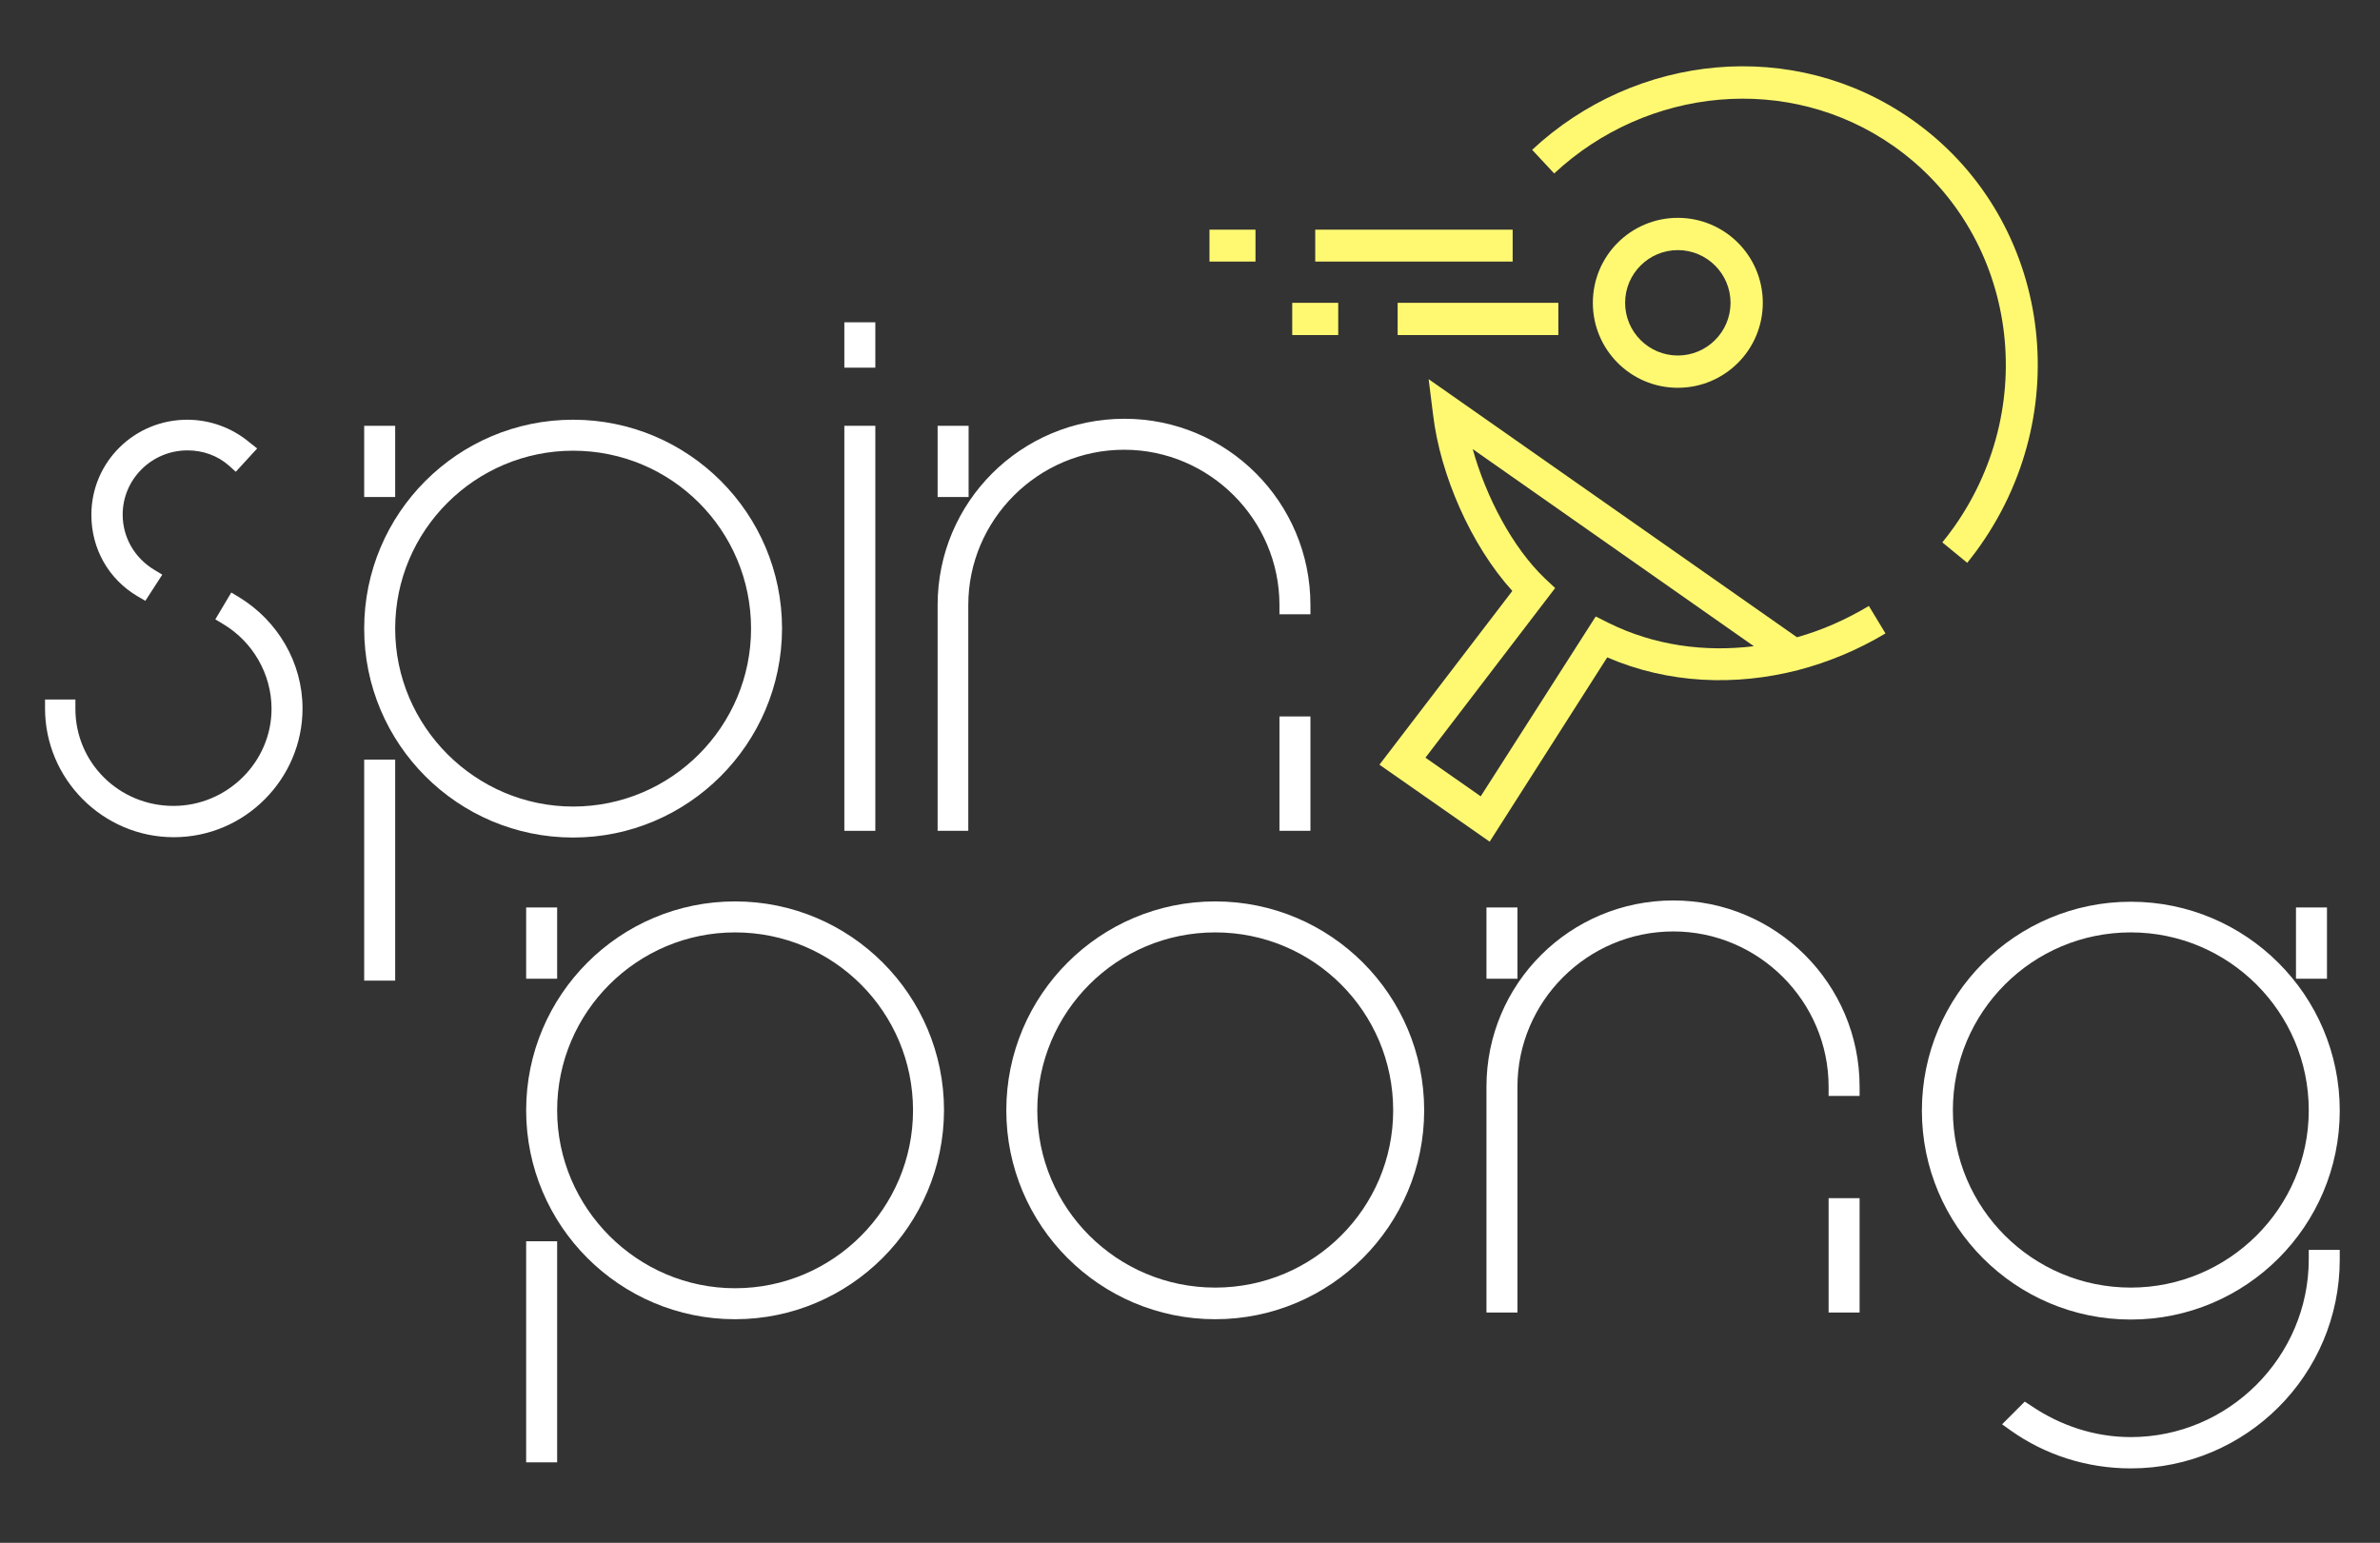
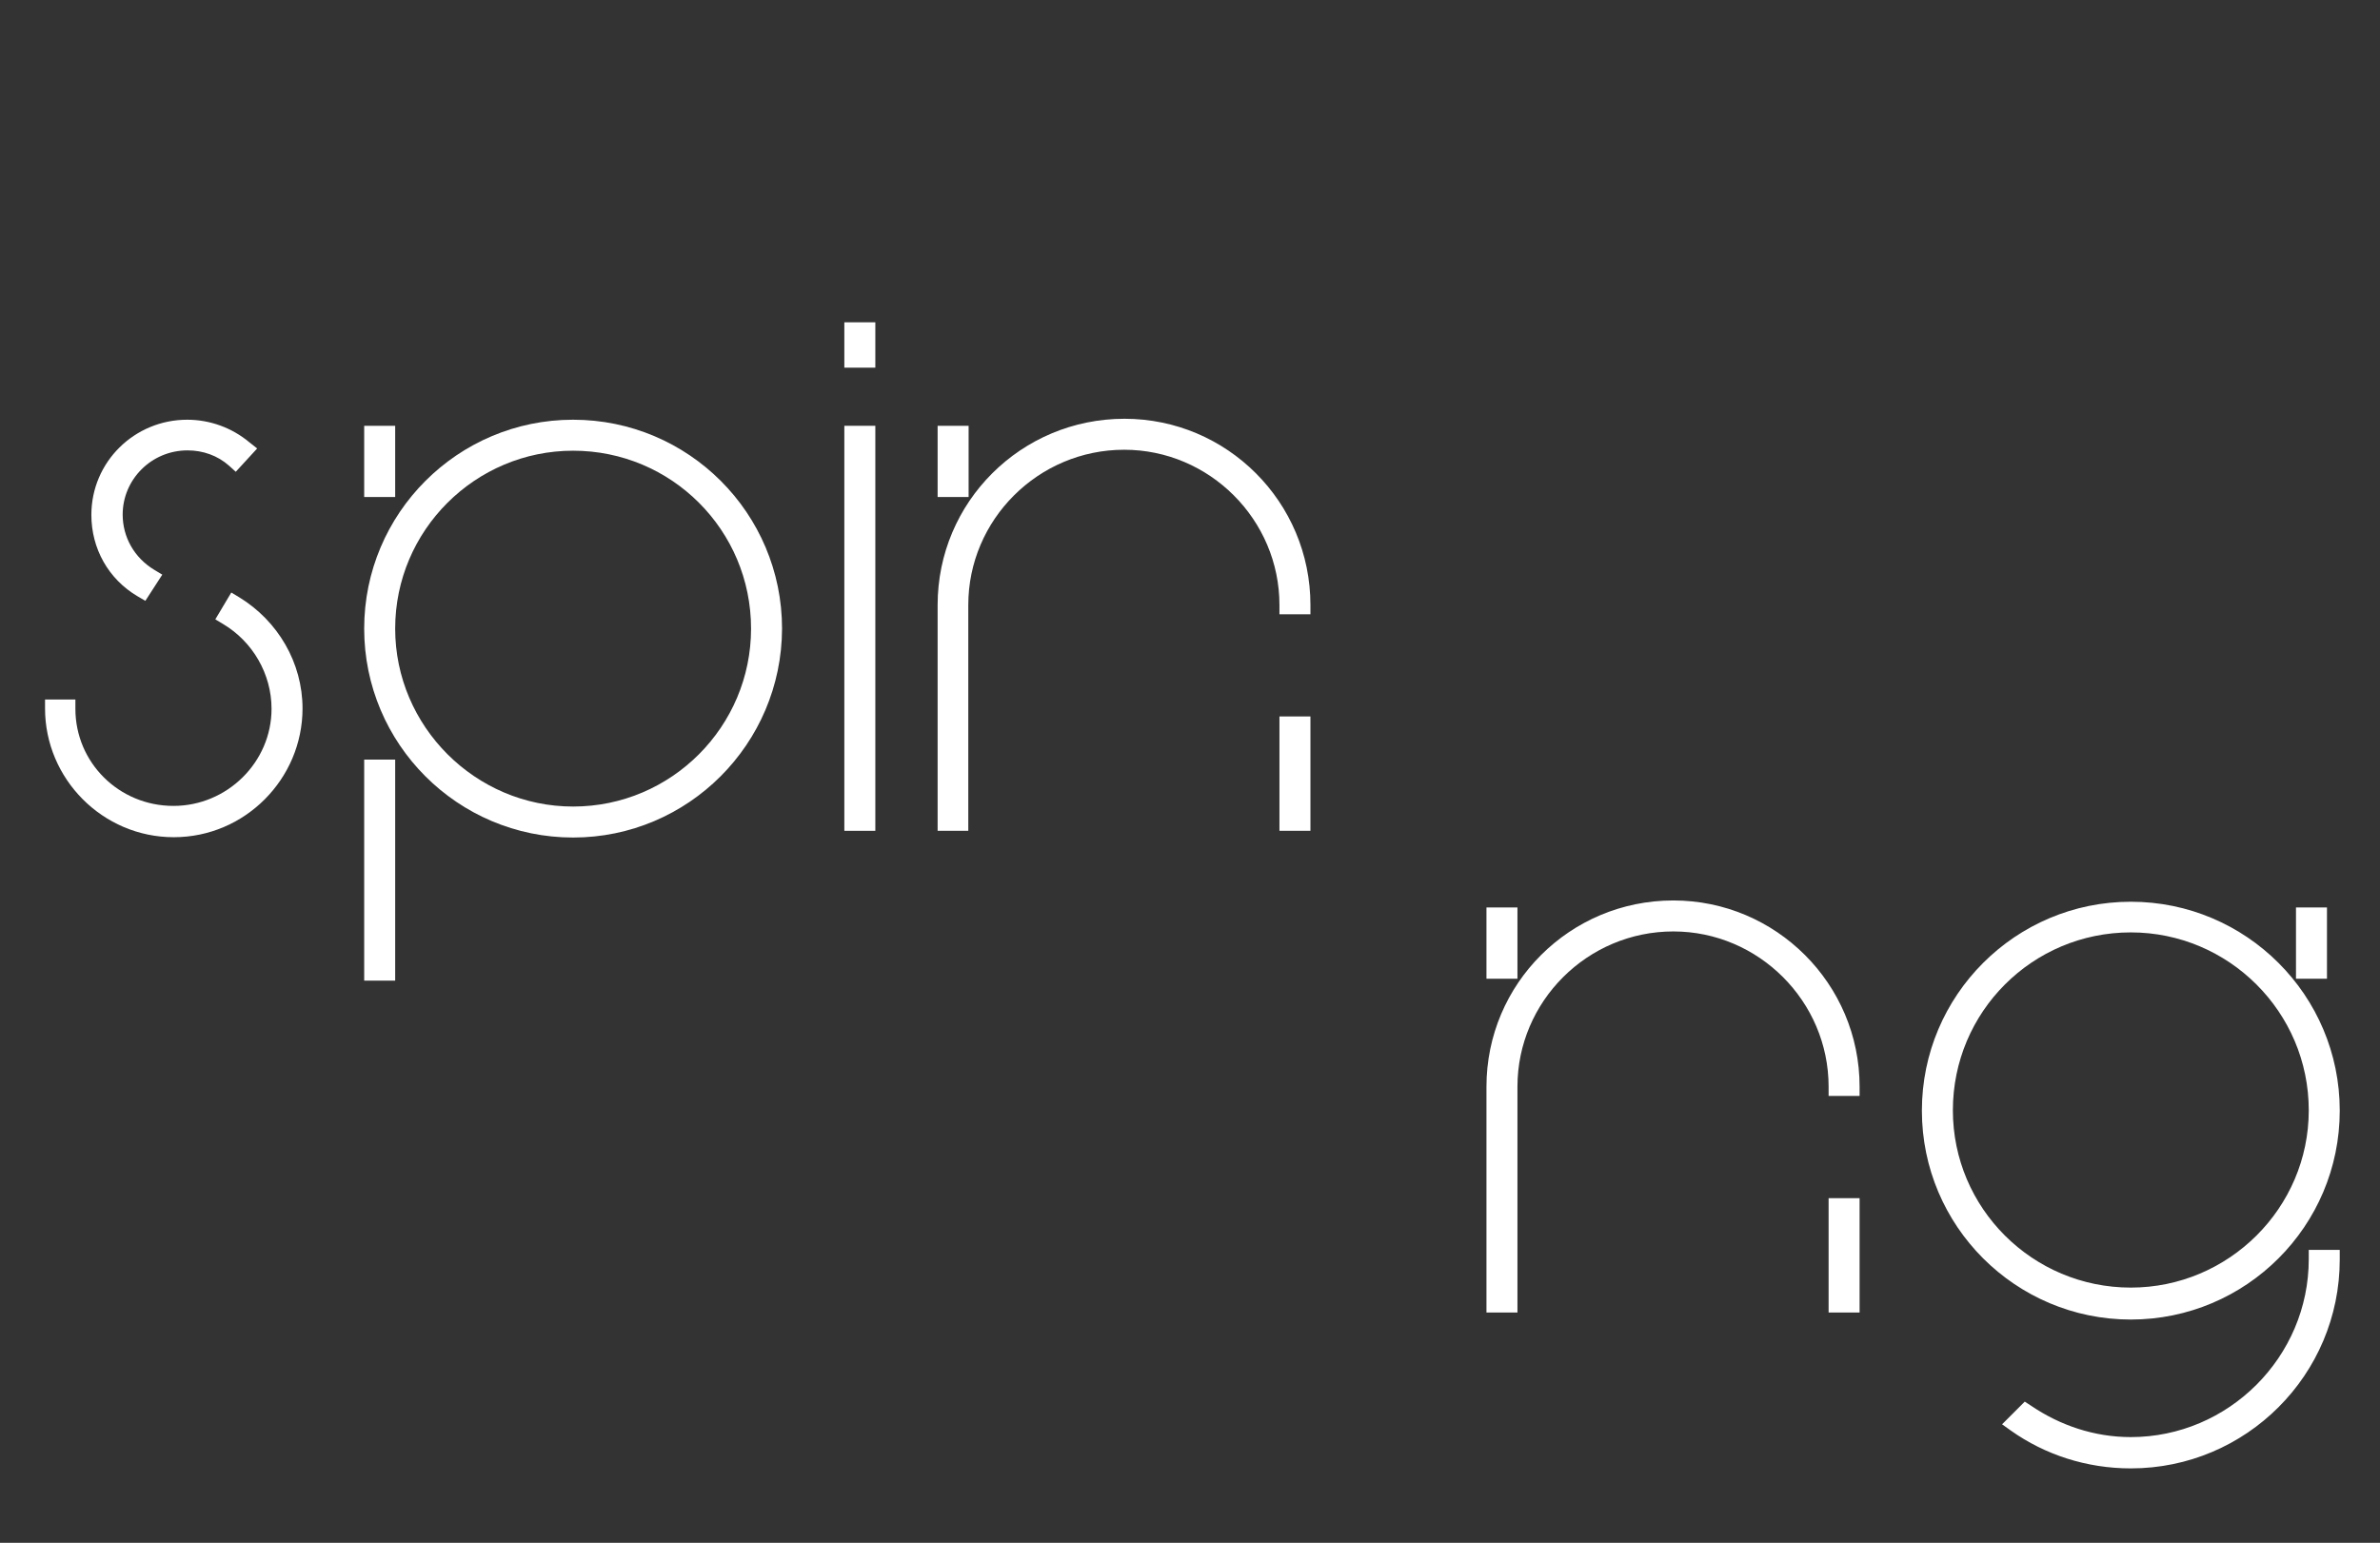
<svg xmlns="http://www.w3.org/2000/svg" version="1.1" id="Слой_1" x="0px" y="0px" viewBox="0 0 745 483" style="enable-background:new 0 0 745 483;" xml:space="preserve">
  <rect x="0" y="0" width="745" height="483" fill="#333333" stroke="none" />
  <style type="text/css">
	.st0{display:none;fill-rule:evenodd;clip-rule:evenodd;fill:#FF1717;}
	.st1{fill-rule:evenodd;clip-rule:evenodd;fill:#FFFFFF;}
	.st2{fill:#FFFFFF;}
	.st3{fill-rule:evenodd;clip-rule:evenodd;fill:#FFF972;}
</style>
  <rect x="-17" y="-9.3" class="st0" width="778" height="505" />
  <path class="st1" d="M732.4,391.4v2.9c0,36.1-29.3,65.4-65.4,65.4c-13.9,0-26.9-4.3-37.5-11.8l-2.8-2l7.1-7.1l2,1.3  c9,6.1,19.7,9.8,31.2,9.8c30.6,0,55.7-25.1,55.7-55.7v-2.9H732.4z M728.4,306.4h-9.7v-22.3h9.7V306.4z M667,282.3  c36.1,0,65.4,29.3,65.4,65.4c0,36.1-29.3,65.4-65.4,65.4c-36.1,0-65.4-29.3-65.4-65.4C601.6,311.6,630.9,282.3,667,282.3z   M667,403.1c30.6,0,55.7-24.9,55.7-55.5c0-30.8-25.1-55.7-55.7-55.7c-30.8,0-55.7,24.9-55.7,55.7C611.3,378.2,636.2,403.1,667,403.1  z" />
  <path class="st1" d="M475,306.4h-9.7v-22.3h9.7V306.4z M475,410.9h-9.7v-70.7c0-32.2,26.1-58.3,58.5-58.3  c32.1,0,58.3,26.1,58.3,58.3v2.9h-9.7v-2.9c0-26.7-21.9-48.6-48.6-48.6c-26.9,0-48.8,21.9-48.8,48.6V410.9z M582.1,410.9h-9.7v-35.8  h9.7V410.9z" />
-   <path class="st1" d="M380.4,413c-36.1,0-65.4-29.3-65.4-65.4c0-36.1,29.3-65.4,65.4-65.4c36.1,0,65.4,29.3,65.4,65.4  C445.8,383.7,416.5,413,380.4,413z M380.4,291.9c-30.8,0-55.7,24.9-55.7,55.7c0,30.6,24.9,55.5,55.7,55.5  c30.8,0,55.7-24.9,55.7-55.5C436.1,316.8,411.2,291.9,380.4,291.9z" />
-   <path class="st1" d="M174.4,457.8h-9.7v-69.2h9.7V457.8z M174.4,306.4h-9.7v-22.3h9.7V306.4z M230.1,413  c-36.1,0-65.4-29.3-65.4-65.4c0-36.1,29.3-65.4,65.4-65.4s65.4,29.3,65.4,65.4C295.4,383.7,266.1,413,230.1,413z M230.1,291.9  c-30.6,0-55.7,24.9-55.7,55.7c0,30.6,25.1,55.7,55.7,55.7c30.8,0,55.7-25.1,55.7-55.7C285.8,316.8,260.9,291.9,230.1,291.9z" />
  <path class="st1" d="M303.2,155.6h-9.7v-22.3h9.7V155.6z M303.2,260.1h-9.7v-70.7c0-32.2,26.1-58.3,58.5-58.3  c32.1,0,58.2,26.1,58.2,58.3v2.9h-9.7v-2.9c0-26.7-21.9-48.6-48.6-48.6c-26.9,0-48.8,21.9-48.8,48.6V260.1z M410.2,260.1h-9.7v-35.8  h9.7V260.1z" />
  <path class="st2" d="M274,115.1h-9.7v-14.2h9.7V115.1z" />
  <path class="st2" d="M274,260.1h-9.7V133.3h9.7V260.1z" />
  <path class="st1" d="M123.6,307H114v-69.2h9.7V307z M123.6,155.6H114v-22.3h9.7V155.6z M179.4,262.2c-36.1,0-65.4-29.3-65.4-65.4  c0-36.1,29.3-65.4,65.4-65.4c36.1,0,65.4,29.3,65.4,65.4C244.7,232.9,215.4,262.2,179.4,262.2z M179.4,141.1  c-30.6,0-55.7,24.9-55.7,55.7c0,30.6,25.1,55.7,55.7,55.7c30.8,0,55.7-25.1,55.7-55.7C235.1,166,210.2,141.1,179.4,141.1z" />
  <path class="st2" d="M45.5,188.1l-2.4-1.4c-9.2-5.4-14.5-15-14.5-25.5c0-16.6,13.5-29.8,30-29.8c7.1,0,14,2.5,19.5,7.1l2.4,1.9  l-6.7,7.3l-2.1-1.9c-3.6-3.2-8.2-4.8-13-4.8c-11.3,0-20.3,9.1-20.3,20.1c0,7,3.6,13.5,9.9,17.3l2.5,1.5L45.5,188.1z" />
  <path class="st2" d="M23.6,219v2.9c0,16.8,13.6,30.4,30.7,30.4c16.8,0,30.7-13.7,30.7-30.4c0-10.9-5.9-21-15.1-26.5l-2.5-1.5l5-8.4  l2.5,1.5c12.1,7.4,19.8,20.5,19.8,34.8c0,22-18,40.3-40.3,40.3s-40.3-18.3-40.3-40.3V219H23.6z" />
-   <path class="st3" d="M592.7,45.7c-32.8-23-77.1-18.5-106.2,8.6l-6.9-7.4c32.4-30.2,81.9-35.4,118.8-9.5  c42.7,29.9,52.1,89.6,21.6,133.2c-1.3,1.9-2.8,3.8-4.2,5.6l-7.8-6.4c1.3-1.6,2.6-3.3,3.8-5C639.3,125.6,630.6,72.3,592.7,45.7z   M525.2,78.3c-9.1,0-16.5,7.4-16.5,16.5c0,9.1,7.4,16.5,16.5,16.5c9.1,0,16.5-7.4,16.5-16.5C541.7,85.7,534.3,78.3,525.2,78.3z   M498.6,94.8c0-14.7,11.9-26.6,26.6-26.6c14.7,0,26.6,11.9,26.6,26.6c0,14.7-11.9,26.6-26.6,26.6  C510.5,121.4,498.6,109.5,498.6,94.8z M393,81.9h-14.4V71.9H393V81.9z M473.5,81.9h-61.8V71.9h61.8V81.9z M418.9,94.8v10.1h-14.4  V94.8H418.9z M487.8,104.9h-50.3V94.8h50.3V104.9z M447.2,118.7l115.3,80.8c7.9-2.2,15.5-5.6,22.5-9.8l5.2,8.6  c-8.5,5.1-17.8,9-27.4,11.5c-19.5,5-40.5,4.3-59.7-4l-36.8,57.7l-34.5-24.1l41.6-54.4c-13-14.3-22.6-36.5-24.8-55.1L447.2,118.7z   M549,202.3l-88-61.7c4.2,15.1,12.5,30.8,22.5,40.4l3.3,3.1l-40.6,53.1l17.3,12.1l36-56.3l4,2C517.8,202.1,533.6,204.2,549,202.3z" />
</svg>